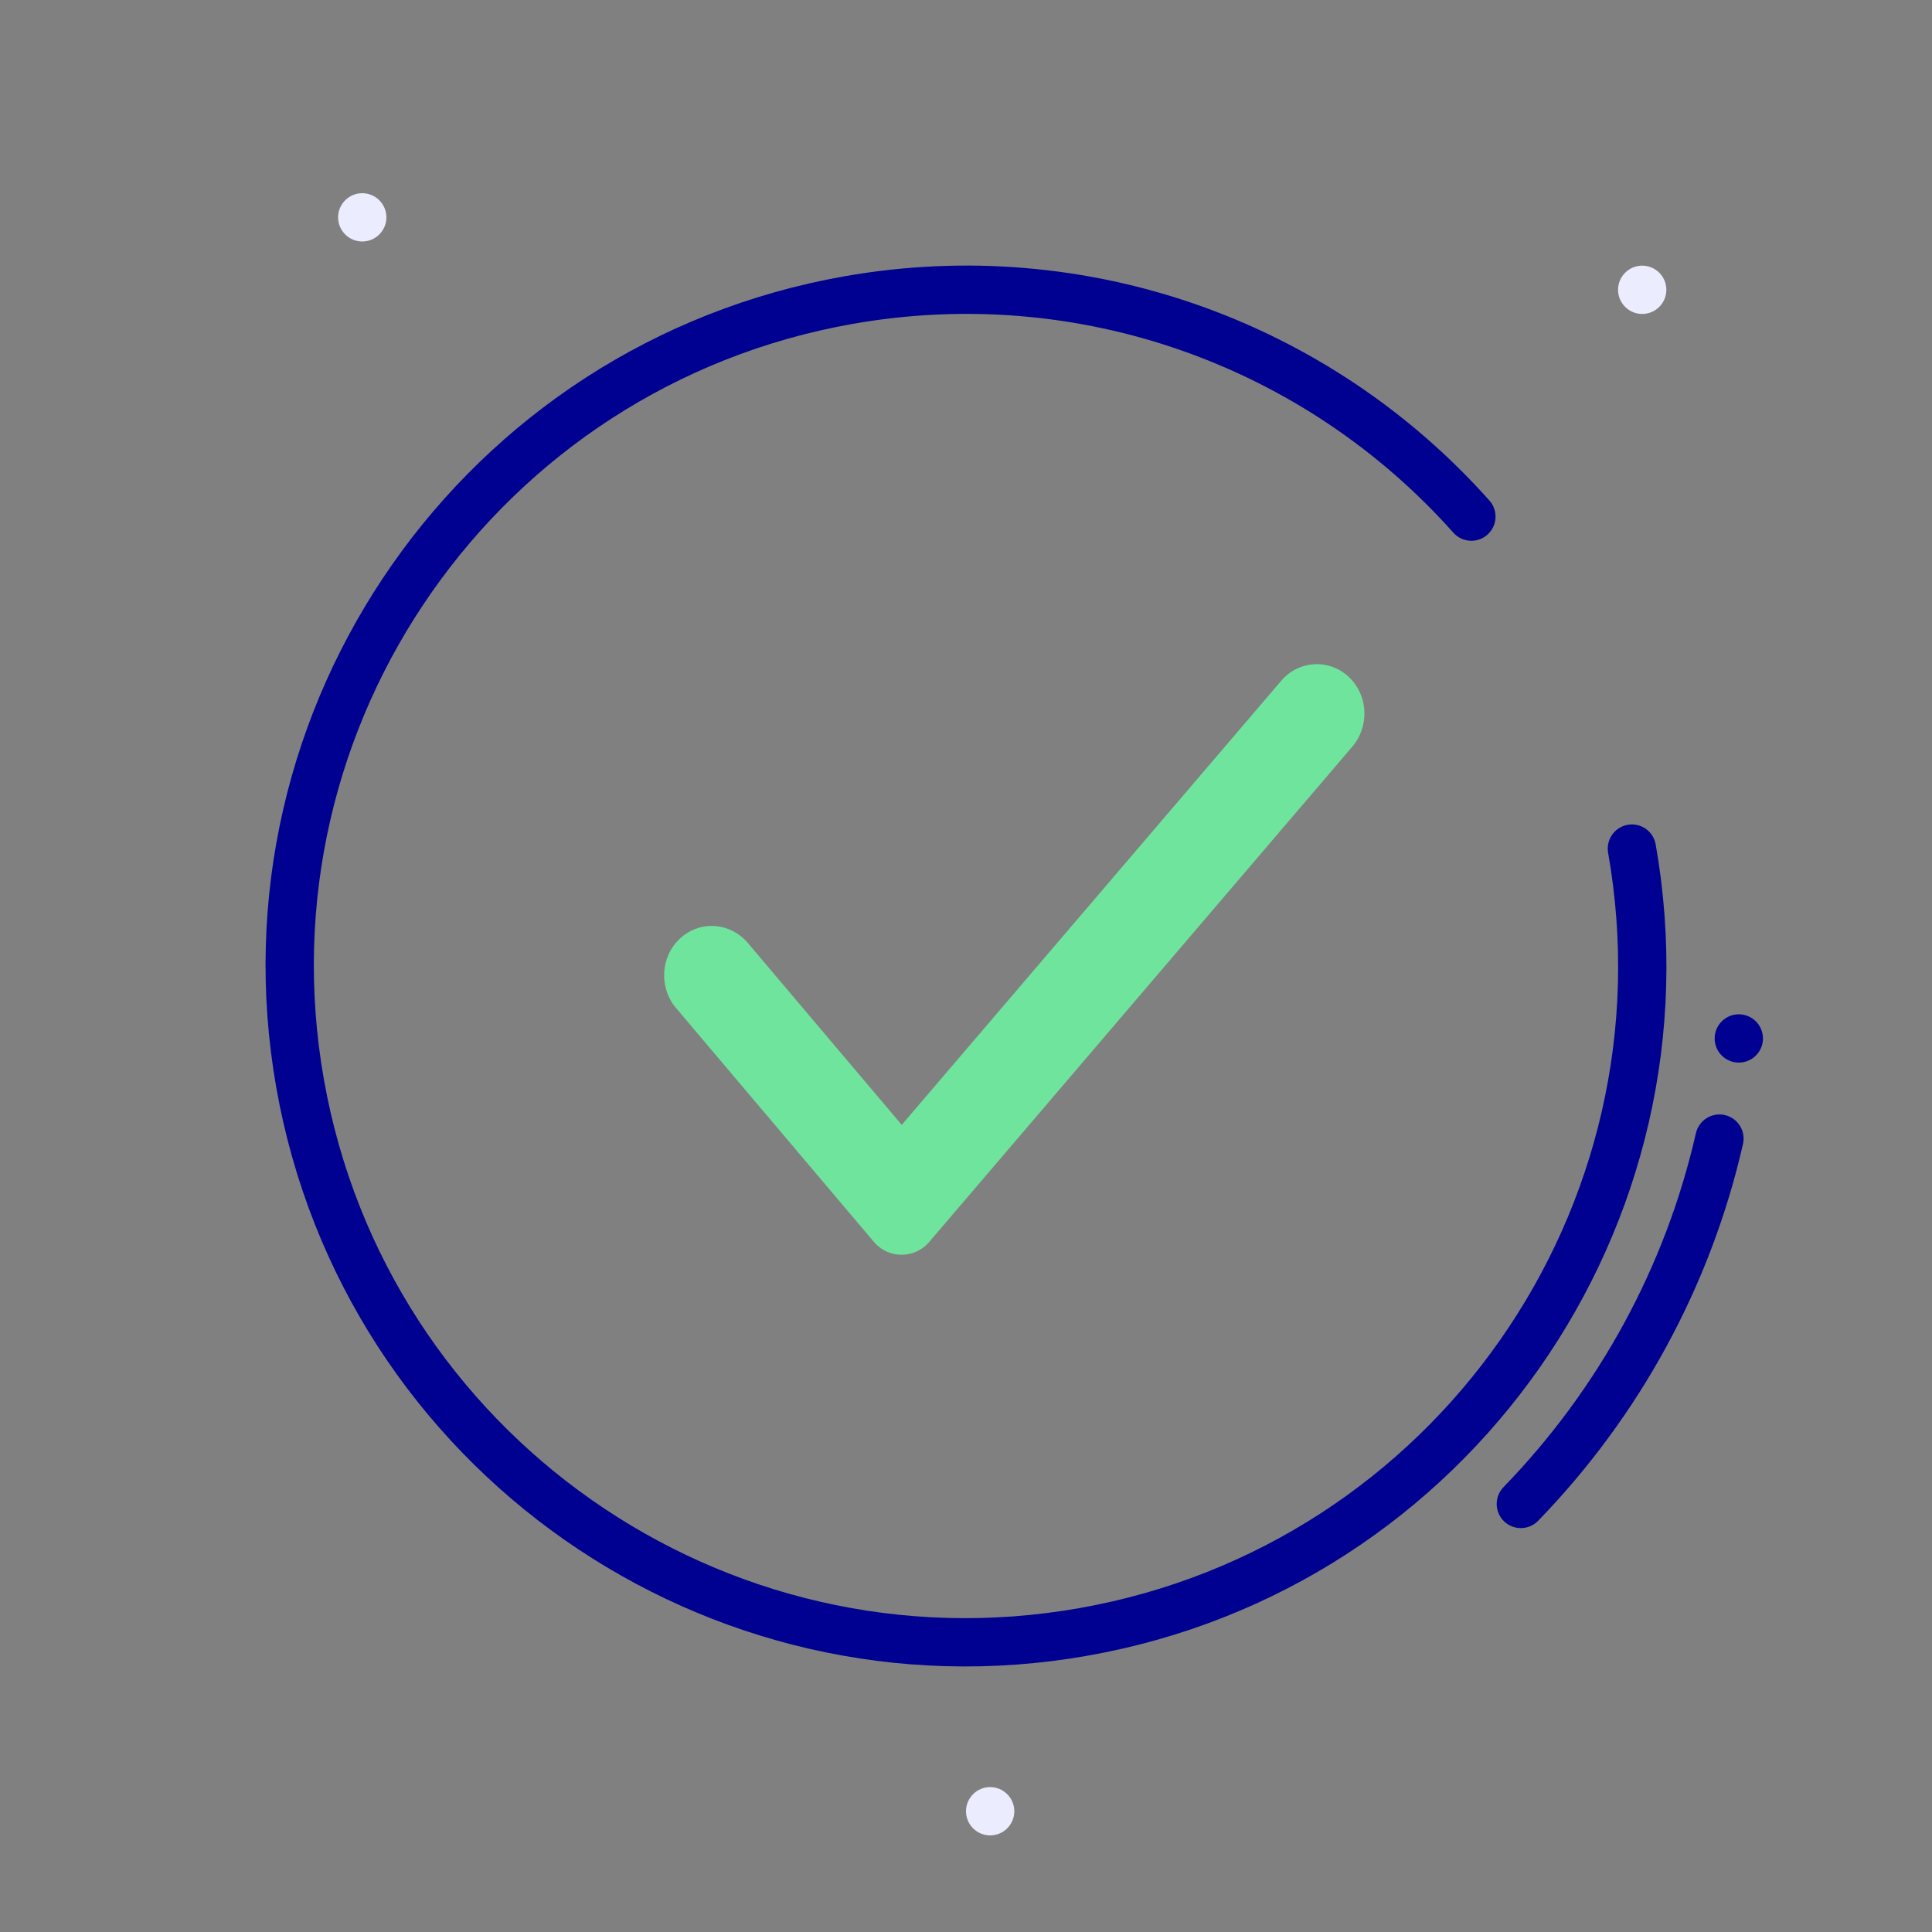
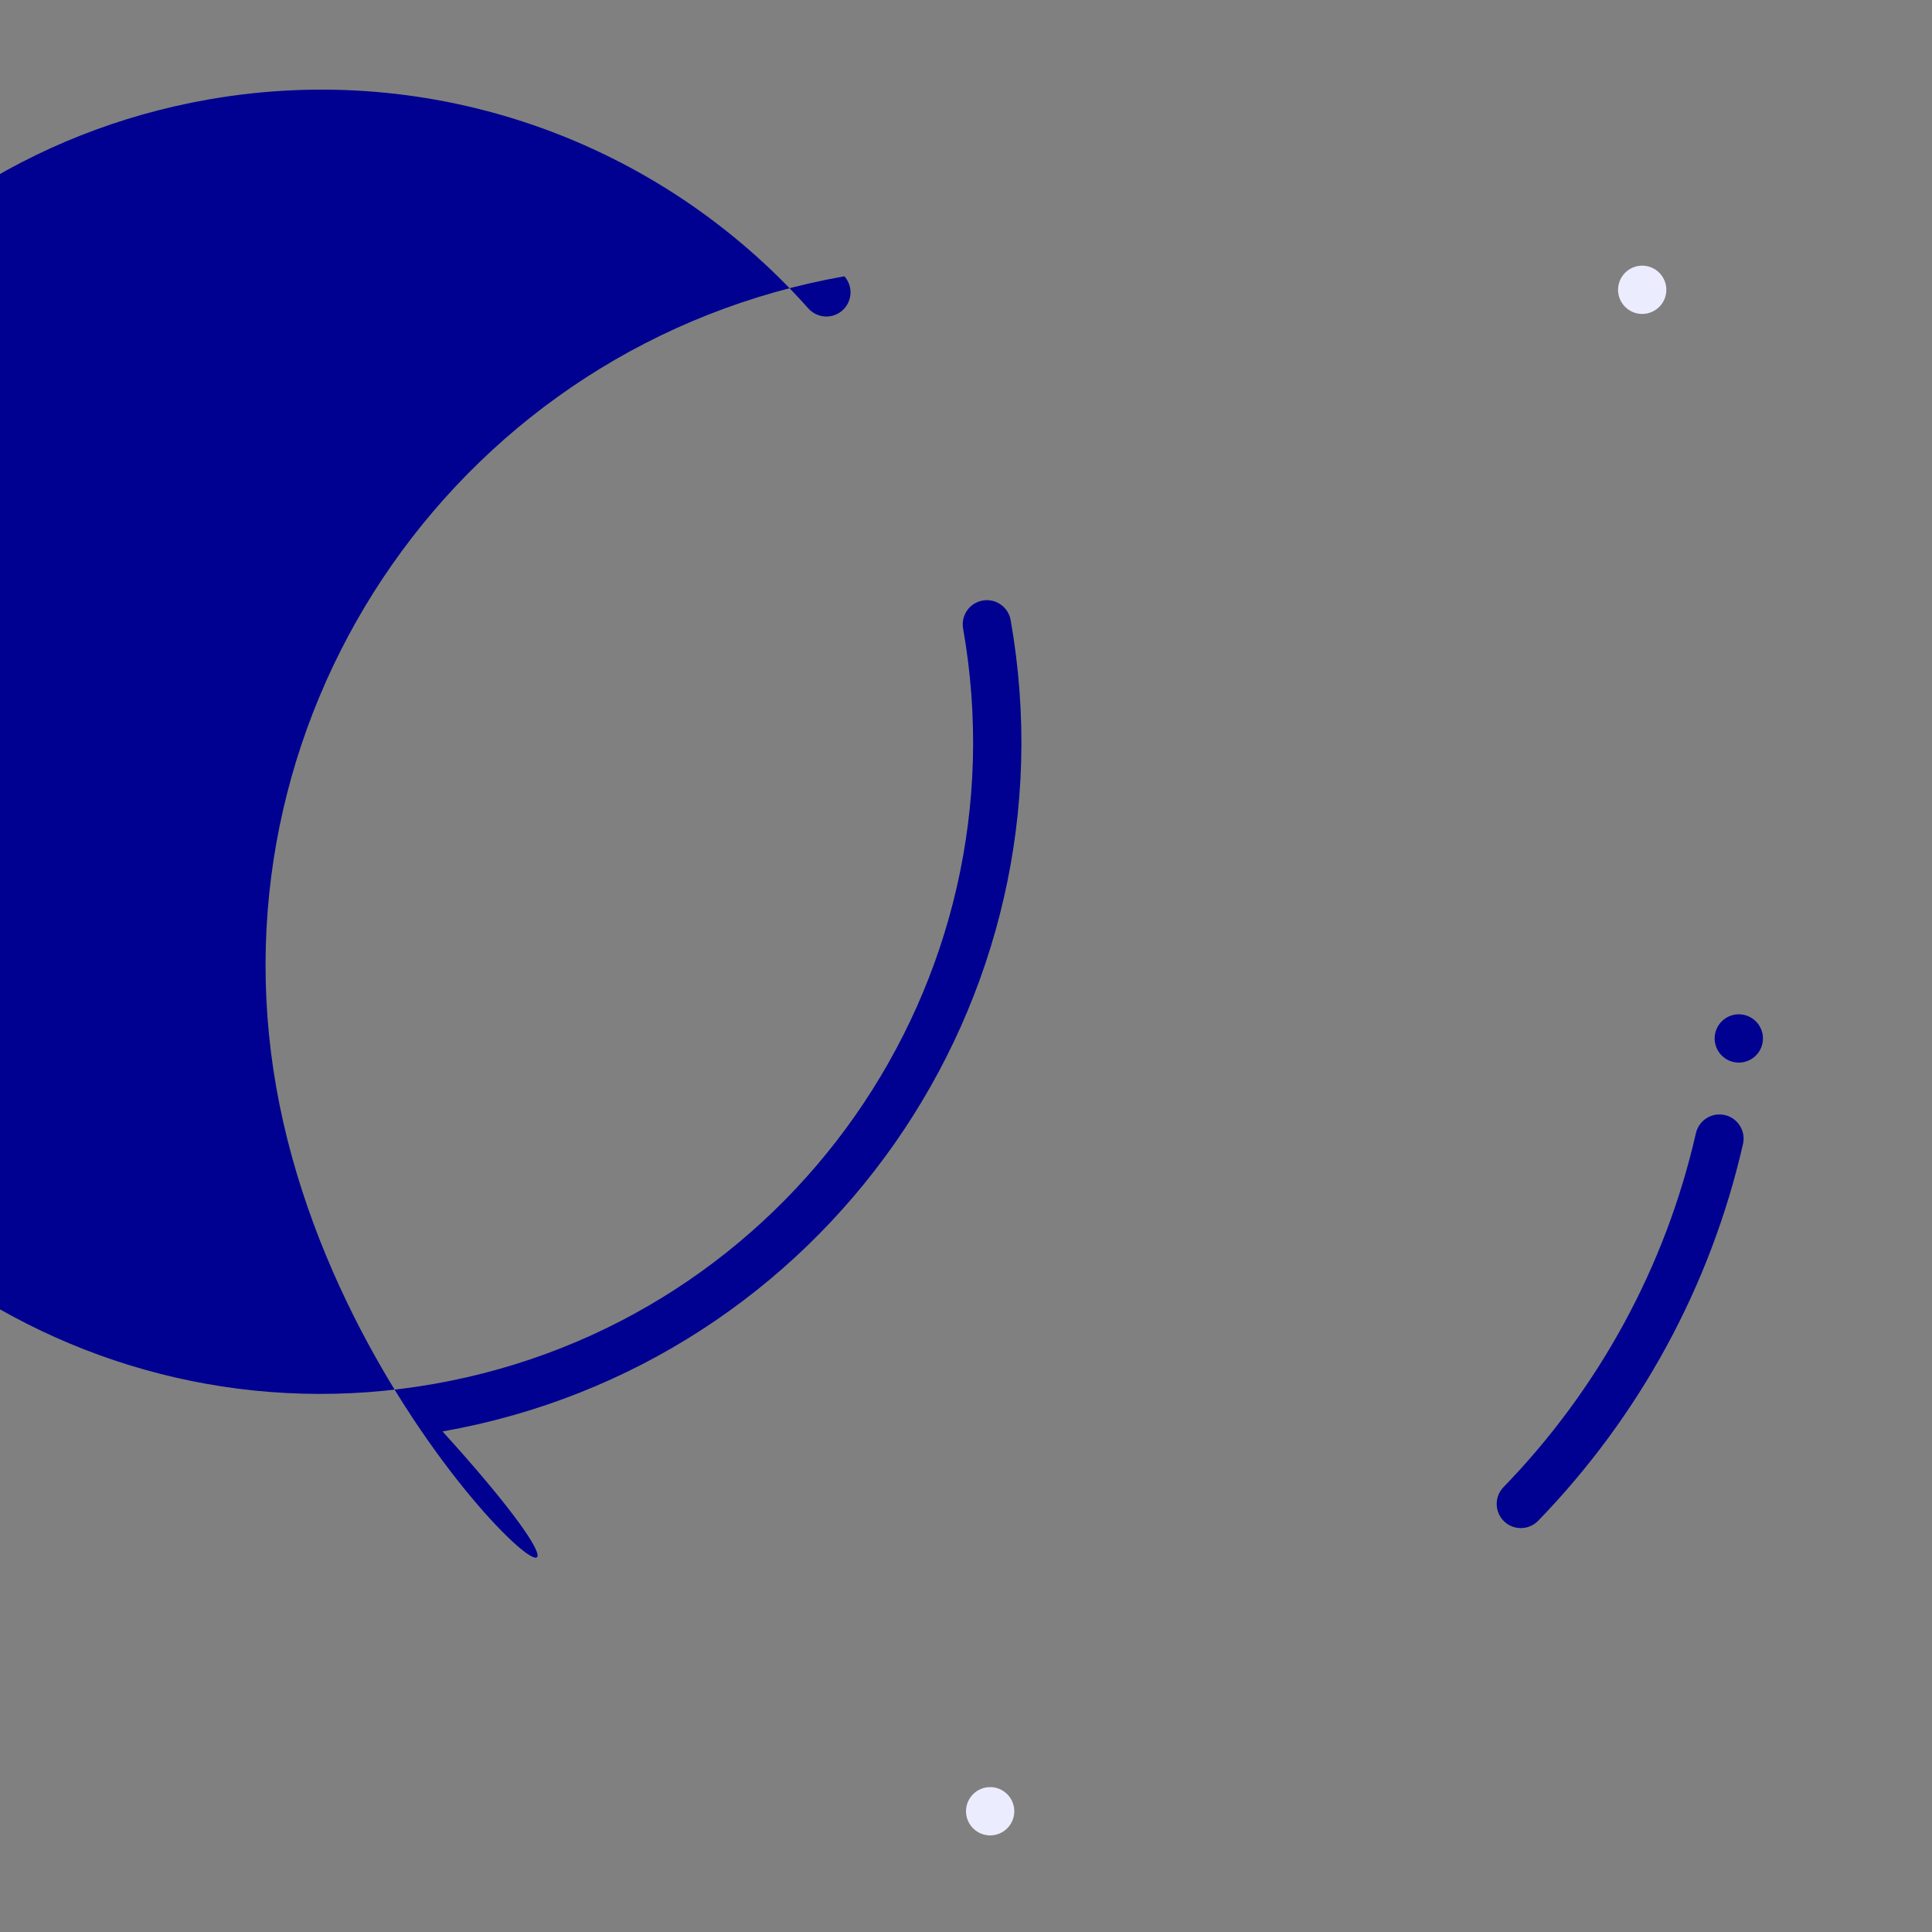
<svg xmlns="http://www.w3.org/2000/svg" width="80px" height="80px" viewBox="0 0 80 80">
  <rect x="0" y="0" width="80" height="80" fill="#808080" stroke="none" />
  <style>
		.fr-artwork-decorative {
			fill: #ECECFF;
		}
		.fr-artwork-minor {
			fill: #6FE49D;
		}
		.fr-artwork-major {
			fill: #000091;
		}
	</style>
  <g class="fr-artwork-decorative" id="artwork-decorative">
    <path d="M68,13c-0.551,0-1-0.449-1-1s0.449-1,1-1s1,0.449,1,1S68.551,13,68,13z M41,76c-0.551,0-1-0.449-1-1  s0.449-1,1-1s1,0.449,1,1S41.551,76,41,76z M15,10c-0.551,0-1-0.449-1-1c0-0.551,0.449-1,1-1s1,0.449,1,1  C16,9.551,15.551,10,15,10z" />
  </g>
  <g class="fr-artwork-minor" id="artwork-minor">
-     <path d="M37.339,46.579l-6.382-7.544l-0.122-0.132c-0.763-0.737-1.92-0.75-2.681-0.039  c-0.804,0.75-0.875,2.032-0.163,2.874l8.196,9.687c0.052,0.062,0.109,0.119,0.171,0.172  c0.63,0.538,1.577,0.464,2.115-0.166l17.531-20.523l0.111-0.142c0.598-0.861,0.485-2.03-0.26-2.732  c-0.814-0.768-2.075-0.696-2.804,0.157L37.339,46.579z" />
-   </g>
+     </g>
  <g class="fr-artwork-major" id="artwork-major">
-     <path d="M11.441,45.036c-2.781-15.773,7.751-30.814,23.524-33.595c10.021-1.767,20.065,1.828,26.709,9.286  c0.367,0.412,0.331,1.044-0.082,1.412c-0.412,0.367-1.044,0.331-1.412-0.082  c-6.188-6.946-15.538-10.292-24.869-8.646c-14.685,2.589-24.491,16.593-21.901,31.278s16.593,24.491,31.278,21.901  s24.491-16.593,21.901-31.278c-0.096-0.544,0.267-1.062,0.811-1.159c0.544-0.096,1.062,0.267,1.158,0.811  c2.781,15.773-7.751,30.814-23.524,33.595C29.263,71.341,14.222,60.809,11.441,45.036z M70.224,46.924  c0.123-0.538,0.659-0.875,1.197-0.752c0.538,0.123,0.875,0.659,0.753,1.197  c-1.345,5.896-4.292,11.281-8.481,15.602c-0.384,0.396-1.018,0.406-1.414,0.022  c-0.397-0.385-0.406-1.018-0.022-1.414C66.193,57.519,68.961,52.461,70.224,46.924z M72,42c-0.552,0-1,0.448-1,1  s0.448,1,1,1s1-0.448,1-1S72.552,42,72,42z" />
+     <path d="M11.441,45.036c-2.781-15.773,7.751-30.814,23.524-33.595c0.367,0.412,0.331,1.044-0.082,1.412c-0.412,0.367-1.044,0.331-1.412-0.082  c-6.188-6.946-15.538-10.292-24.869-8.646c-14.685,2.589-24.491,16.593-21.901,31.278s16.593,24.491,31.278,21.901  s24.491-16.593,21.901-31.278c-0.096-0.544,0.267-1.062,0.811-1.159c0.544-0.096,1.062,0.267,1.158,0.811  c2.781,15.773-7.751,30.814-23.524,33.595C29.263,71.341,14.222,60.809,11.441,45.036z M70.224,46.924  c0.123-0.538,0.659-0.875,1.197-0.752c0.538,0.123,0.875,0.659,0.753,1.197  c-1.345,5.896-4.292,11.281-8.481,15.602c-0.384,0.396-1.018,0.406-1.414,0.022  c-0.397-0.385-0.406-1.018-0.022-1.414C66.193,57.519,68.961,52.461,70.224,46.924z M72,42c-0.552,0-1,0.448-1,1  s0.448,1,1,1s1-0.448,1-1S72.552,42,72,42z" />
  </g>
</svg>